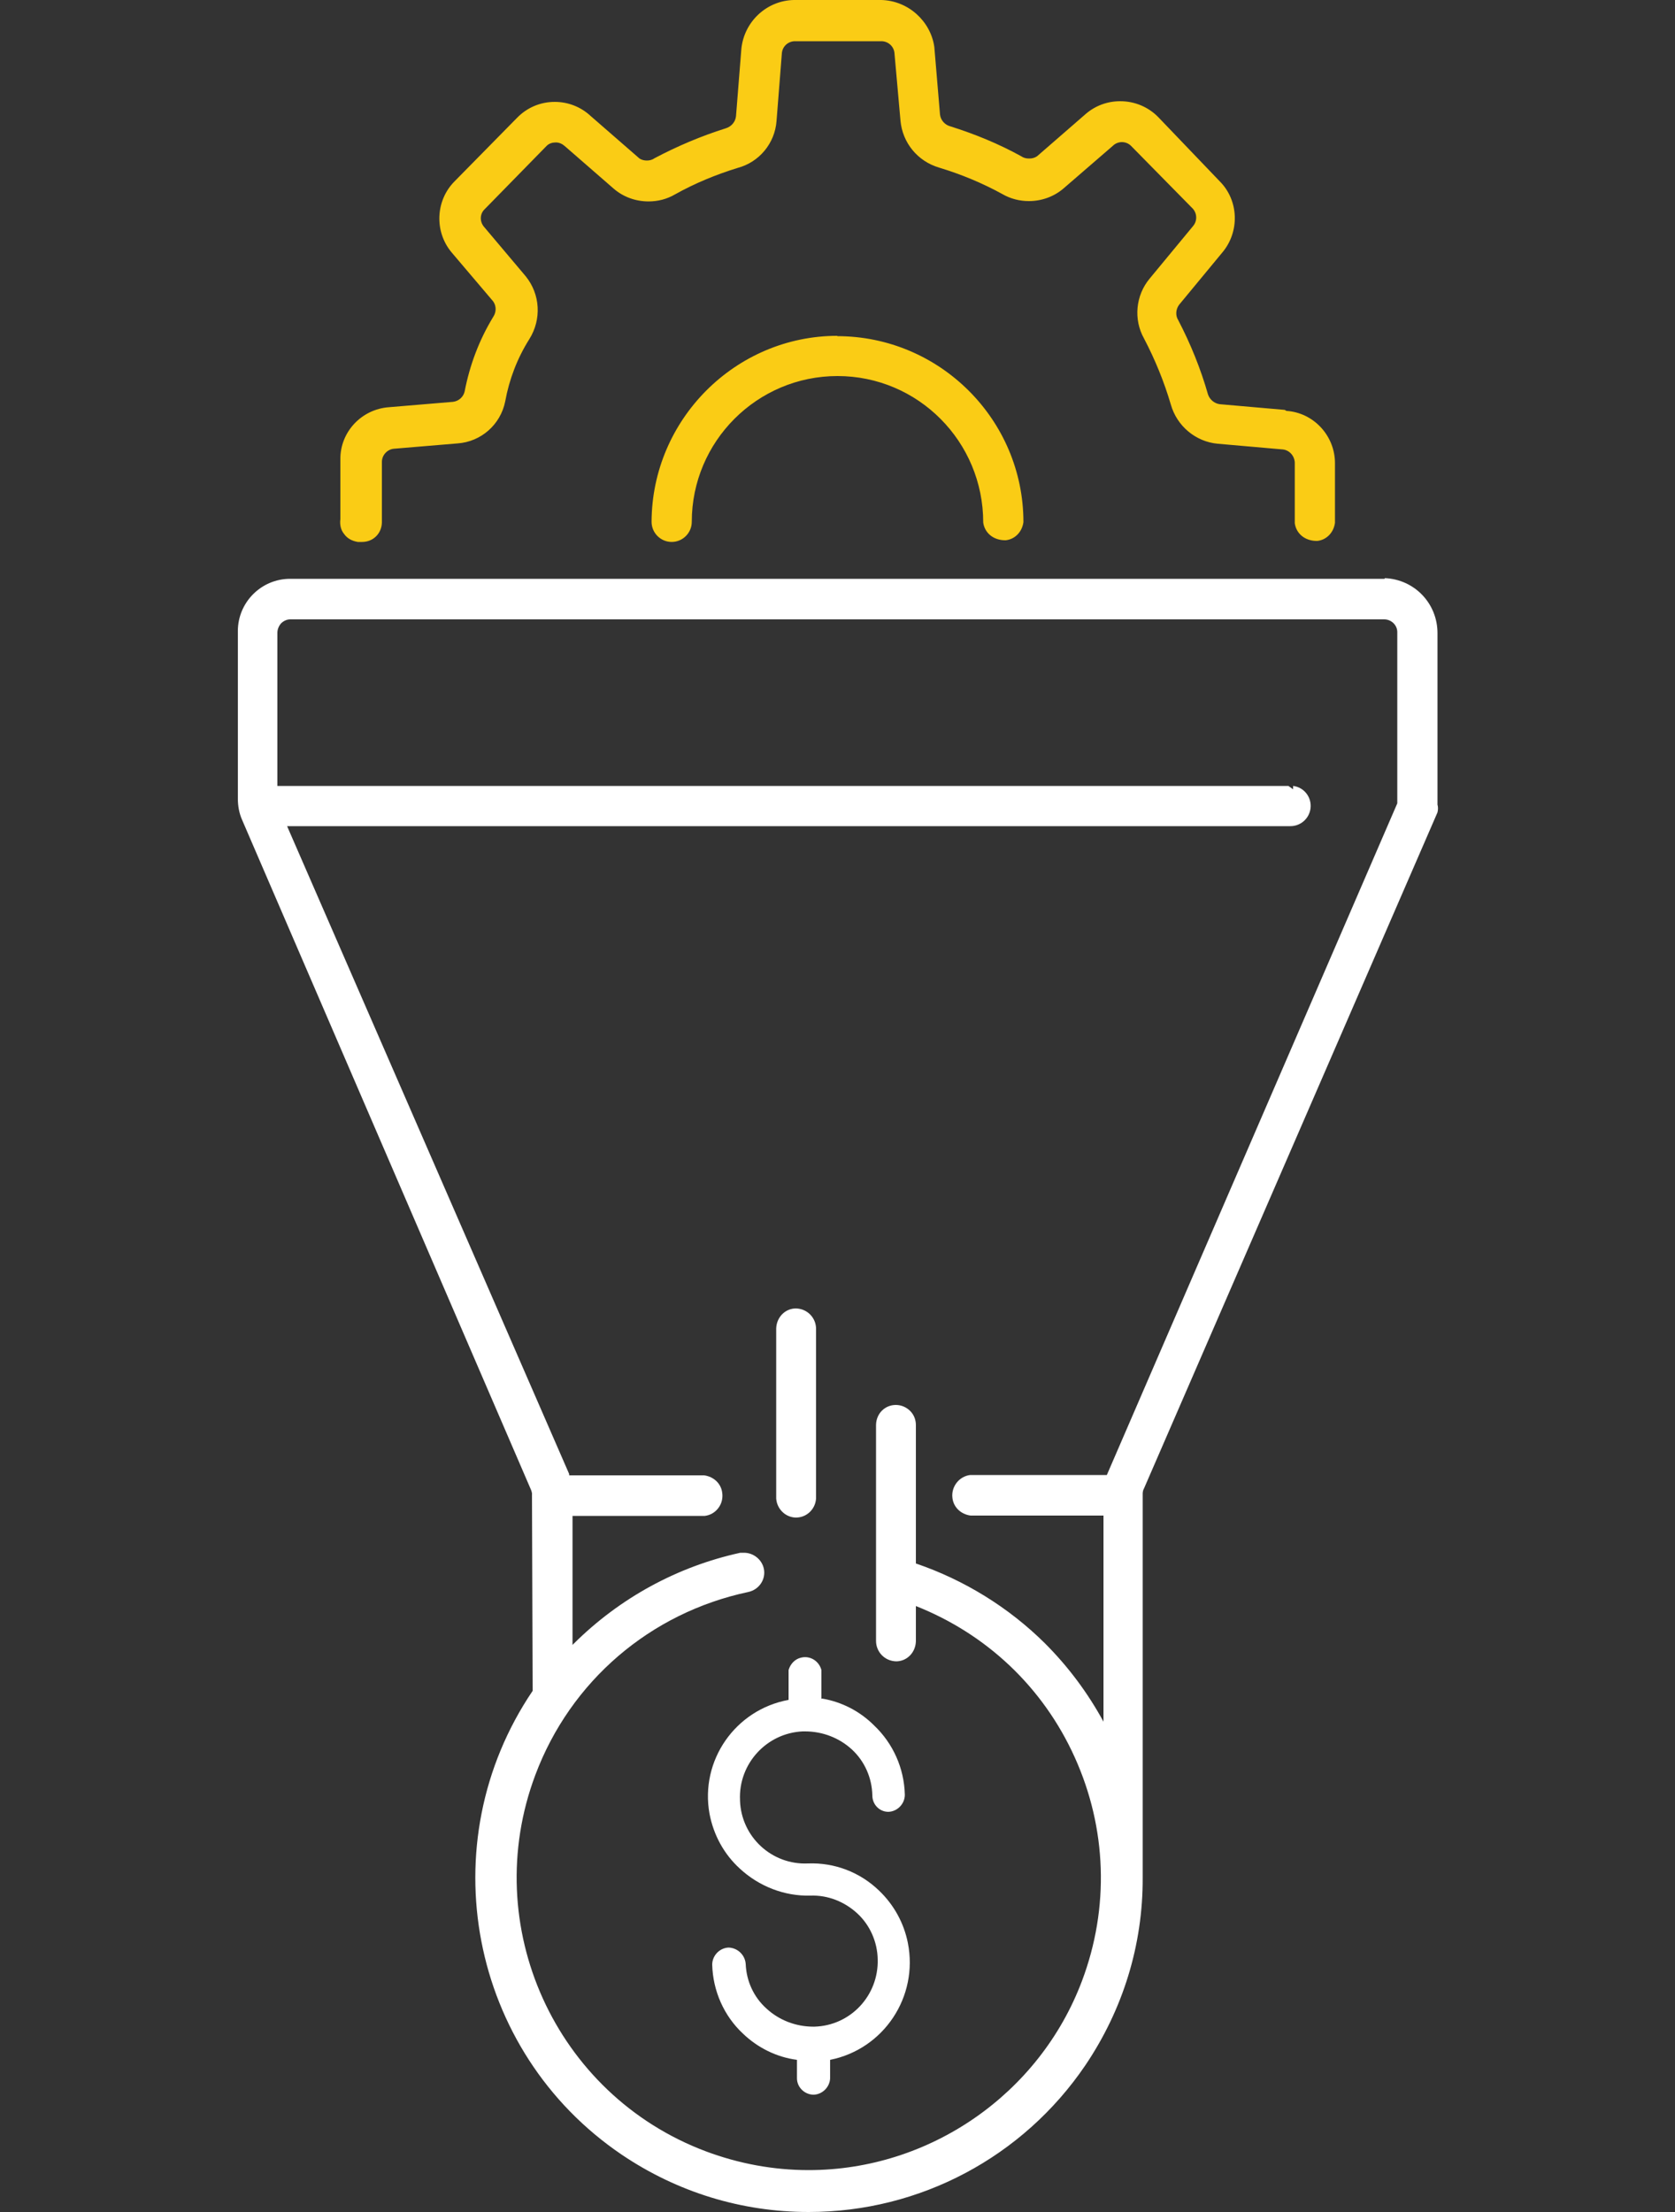
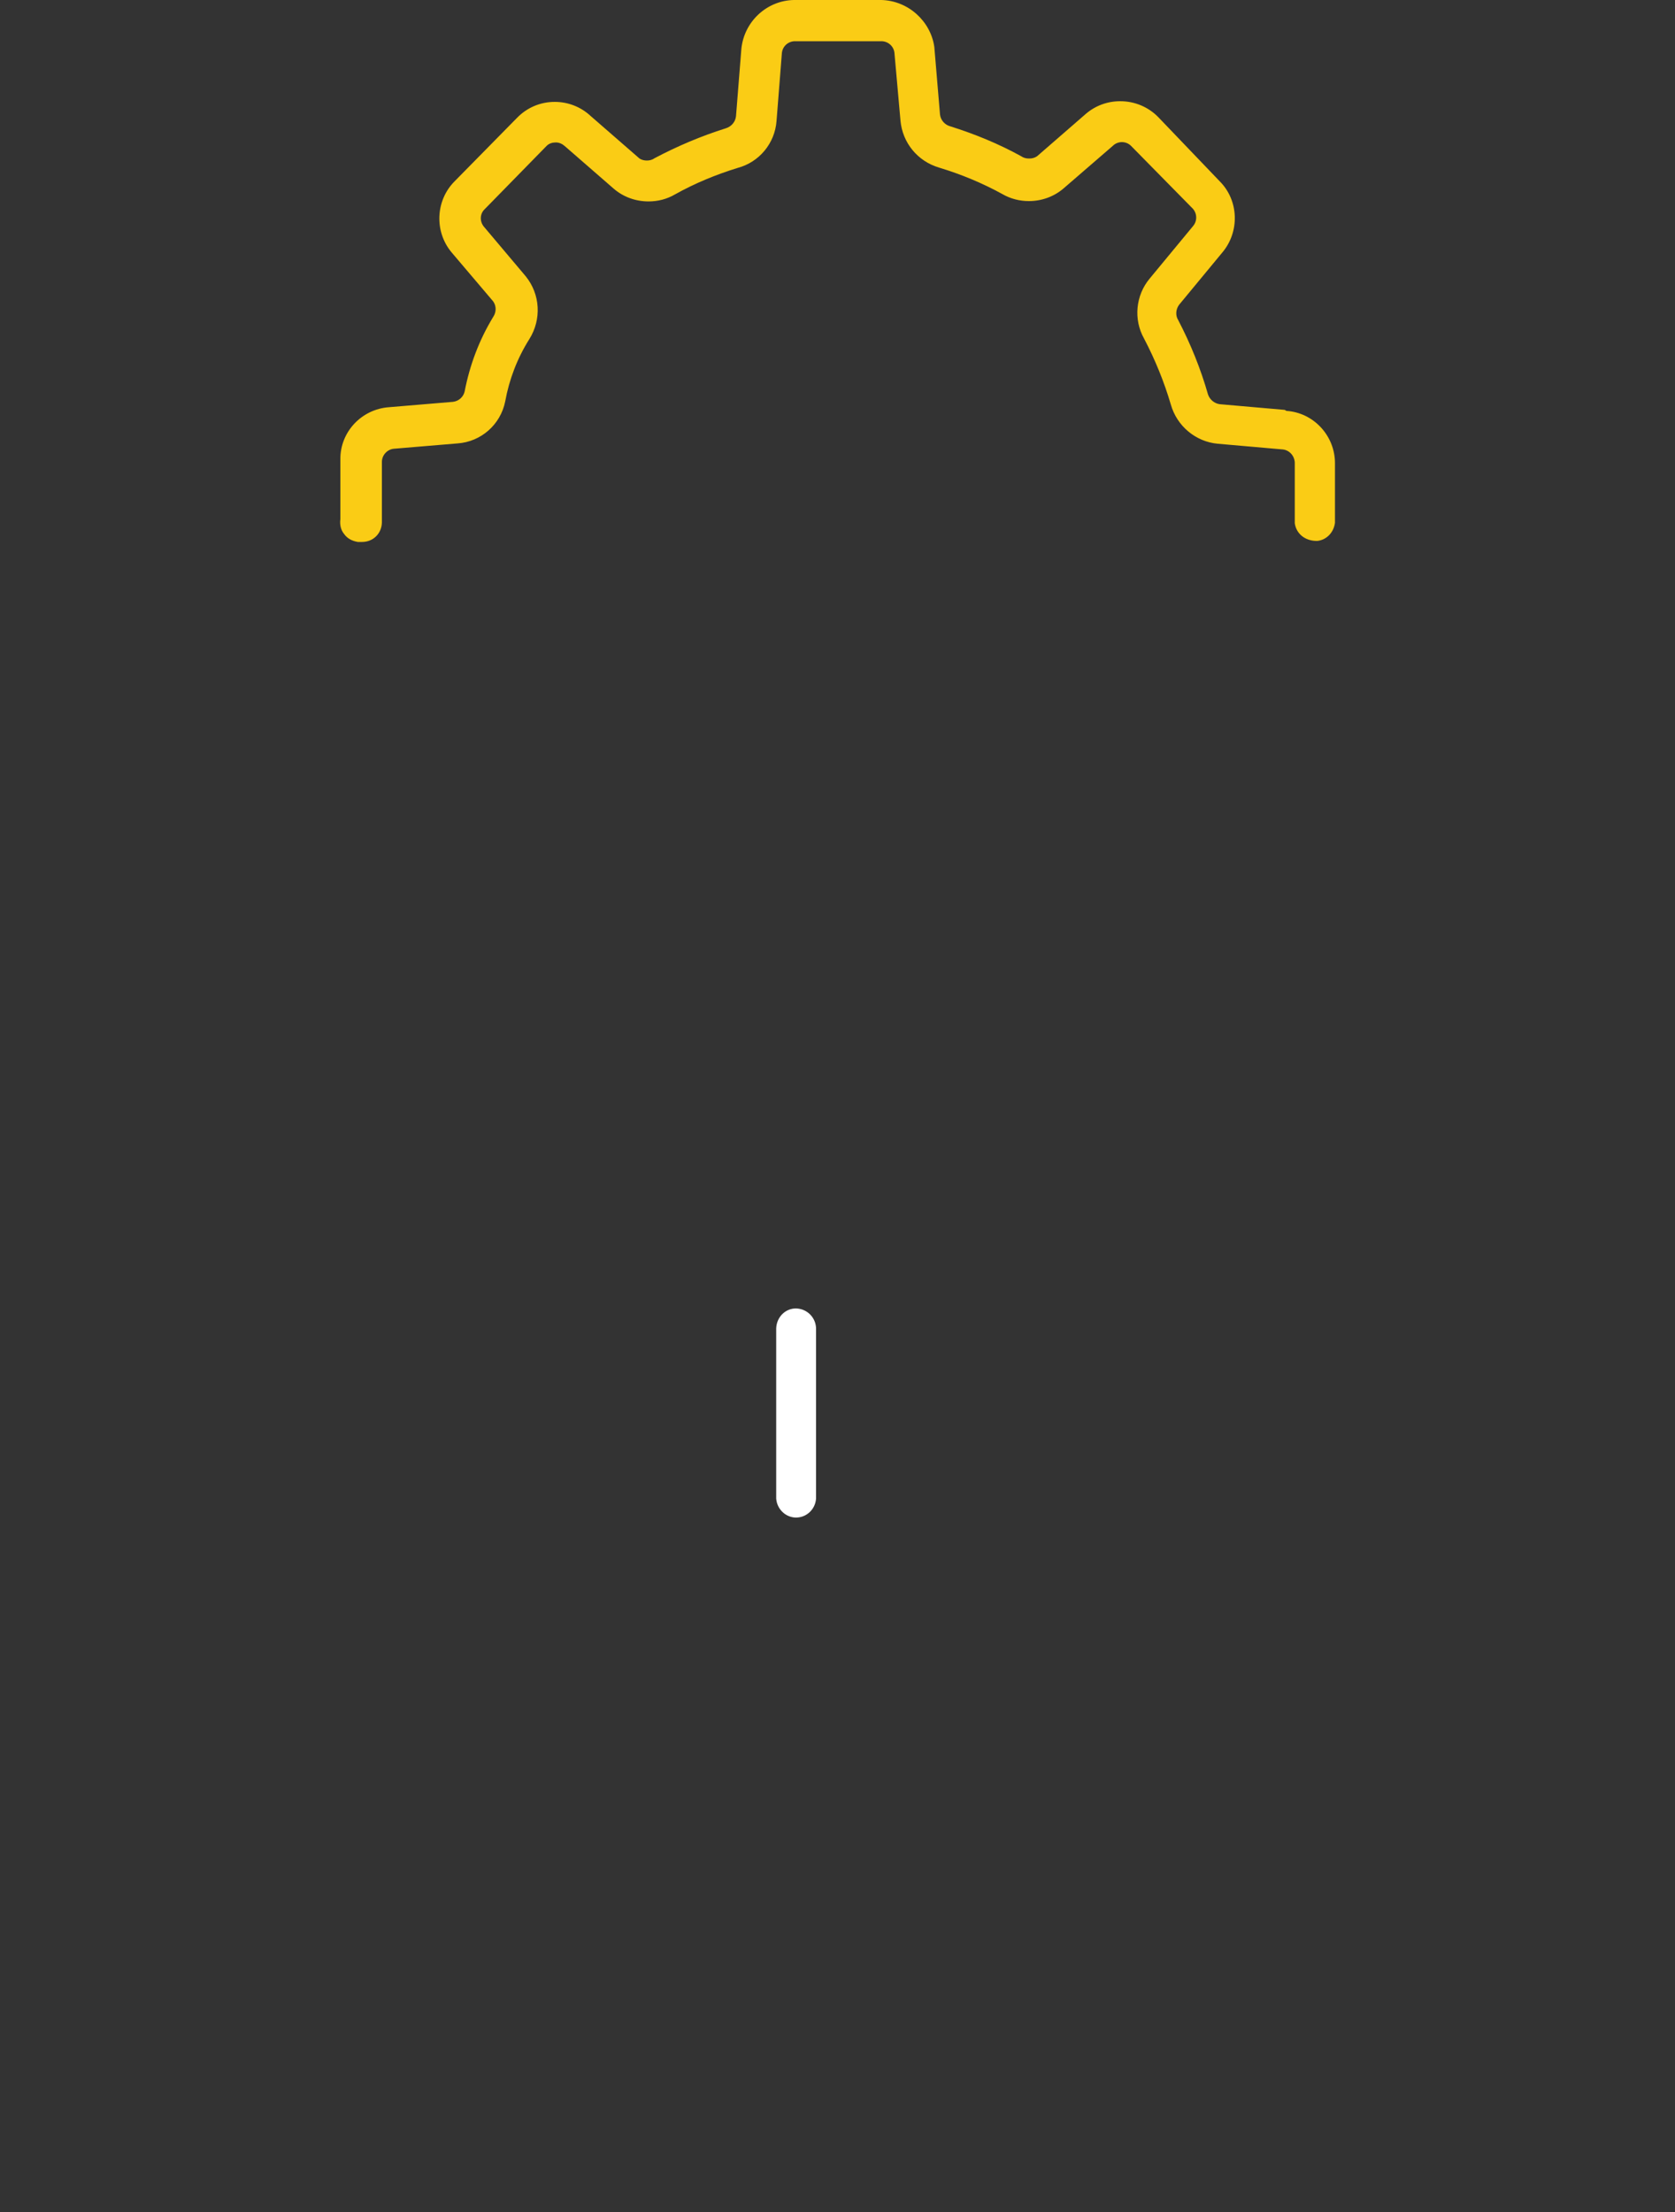
<svg xmlns="http://www.w3.org/2000/svg" id="Layer_2" viewBox="0 0 50 66">
  <rect x="0" y="0" width="50" height="66" fill="#333333" stroke="none" />
  <defs>
    <style>
      .cls-1 {
        fill: #fff;
      }

      .cls-2 {
        fill: #facc15;
      }

      .cls-3 {
        fill: none;
      }

      .cls-4 {
        clip-path: url(#clippath);
      }
    </style>
    <clipPath id="clippath">
      <rect class="cls-3" width="50" height="66" />
    </clipPath>
  </defs>
  <g id="global">
    <g class="cls-4">
      <g>
        <g>
          <path class="cls-2" d="M38.35,12.23l-1.94-.17c-.16-.02-.3-.14-.35-.29-.22-.77-.52-1.51-.89-2.22-.09-.14-.07-.33.03-.46l1.29-1.56c.52-.62.49-1.55-.08-2.12l-1.83-1.91c-.3-.31-.71-.48-1.14-.48-.38,0-.74.13-1.03.38l-1.45,1.26c-.07.05-.15.07-.24.07s-.17-.02-.24-.07c-.67-.37-1.38-.66-2.11-.89-.16-.04-.29-.18-.31-.35l-.17-2.02C27.78.63,27.11.02,26.31,0h-2.62c-.81.02-1.48.65-1.56,1.46l-.16,2.01c-.02.17-.14.31-.31.36-.73.23-1.44.53-2.12.89-.07.05-.15.07-.23.07s-.16-.02-.22-.06l-1.46-1.27c-.29-.27-.67-.42-1.07-.42-.43,0-.83.17-1.13.48l-1.86,1.89c-.57.57-.61,1.5-.09,2.12l1.24,1.46c.1.14.1.32,0,.47-.42.69-.7,1.44-.85,2.22-.04.17-.18.29-.35.31l-1.91.16c-.82.06-1.46.74-1.45,1.56v1.78c-.02.16.01.32.11.44.09.13.23.21.41.24h.13c.32,0,.58-.24.59-.58v-1.81c0-.2.16-.37.35-.39l1.91-.16c.7-.05,1.28-.56,1.42-1.25.12-.66.36-1.29.72-1.86.37-.59.33-1.34-.11-1.88l-1.24-1.47c-.13-.15-.13-.37,0-.51l1.87-1.91c.07-.07.17-.1.27-.1s.19.04.27.11l1.46,1.27c.29.25.66.38,1.04.38.28,0,.55-.07.79-.21.59-.33,1.22-.59,1.87-.79.64-.17,1.11-.73,1.16-1.4l.16-2.03c.02-.2.19-.35.39-.35h2.58c.2,0,.37.15.39.35l.18,2.02c.06.66.51,1.21,1.15,1.4.66.2,1.29.46,1.89.79.24.14.52.21.79.21.38,0,.75-.13,1.04-.38l1.47-1.27c.07-.07.17-.11.27-.11s.2.04.27.11l1.85,1.88c.13.15.13.37,0,.52l-1.29,1.56c-.42.5-.49,1.22-.17,1.79.33.63.6,1.29.8,1.97.18.64.74,1.11,1.4,1.17l1.94.17c.2.02.35.19.36.39v1.81c.04.3.29.53.66.53h.01c.28-.03.49-.25.53-.54v-1.78c0-.82-.64-1.51-1.45-1.56Z" />
-           <path class="cls-2" d="M25,10.02c-3.05,0-5.54,2.5-5.55,5.55,0,.33.27.6.6.6s.6-.27.6-.6c0-2.4,1.95-4.35,4.35-4.35s4.35,1.95,4.35,4.37c.04.3.29.53.66.53h.01c.28-.03.49-.25.53-.54,0-3.06-2.5-5.55-5.56-5.55Z" />
        </g>
        <g>
          <path class="cls-1" d="M23.76,45.28h0c.32,0,.58-.25.6-.57v-5.06c0-.32-.25-.6-.6-.61-.32,0-.58.26-.59.6v5.07c.02.31.27.56.58.57Z" />
-           <path class="cls-1" d="M41.33,17.27H8.66c-.86,0-1.56.7-1.56,1.56v5c0,.22.04.44.13.64l8.62,19.98s.04.09.03.15l.02,5.85c-3.08,4.55-1.89,10.76,2.66,13.84,1.66,1.12,3.58,1.71,5.58,1.71h0c3.32,0,6.4-1.64,8.26-4.38,1.12-1.66,1.72-3.59,1.71-5.6v-.48c0-.05,0-.11,0-.15v-10.82c0-.05.01-.11.04-.16l8.76-20.17c.02-.08.02-.17,0-.23v-5.12c0-.88-.68-1.6-1.57-1.64ZM33.05,44.01h-4.09c-.33.04-.57.35-.53.68.03.28.25.49.54.53h3.97v6.15c-.47-.86-1.05-1.64-1.75-2.34-1.08-1.07-2.41-1.89-3.85-2.38v-4.13c0-.16-.06-.31-.17-.42-.11-.11-.26-.18-.43-.18-.32,0-.58.25-.59.59v6.45c0,.32.25.6.6.61.32,0,.58-.26.59-.6v-1.05c2.12.84,3.8,2.43,4.74,4.51.96,2.12,1.04,4.49.22,6.67-1.27,3.38-4.55,5.65-8.16,5.65-1.05,0-2.08-.19-3.07-.56-4.5-1.69-6.78-6.73-5.09-11.23,1.05-2.8,3.43-4.84,6.36-5.46.32-.07.53-.38.46-.7-.06-.27-.31-.47-.59-.47h-.11c-1.88.41-3.6,1.35-4.97,2.71-.01.01-.03.03-.04.04v-3.85h3.95c.16-.02.3-.1.4-.23.1-.13.14-.29.12-.45-.03-.28-.25-.49-.54-.53h-4.03v-.04s-8.42-19.33-8.42-19.33h29.95c.3,0,.56-.22.6-.53.04-.33-.19-.63-.52-.67v.1s-.14-.1-.14-.1H8.28v-4.57c0-.1.04-.2.11-.28.07-.07.17-.12.27-.12h32.66c.21,0,.39.17.39.38v5.11l-8.67,20.04Z" />
-           <path class="cls-1" d="M24.52,50.69v-.86c-.07-.27-.34-.44-.61-.37-.18.04-.32.19-.37.37v.89c-1.59.29-2.65,1.81-2.36,3.4,0,0,0,0,0,0,.12.63.43,1.2.9,1.63.57.53,1.33.83,2.11.81.52-.02,1.02.18,1.4.53.38.35.6.85.61,1.37.03,1.08-.81,1.98-1.89,2.01-.01,0-.02,0-.03,0-.52,0-1.02-.19-1.4-.54-.38-.34-.6-.82-.62-1.33-.02-.27-.24-.48-.51-.49-.27.01-.49.24-.49.51.02.78.35,1.53.92,2.06.44.42,1,.7,1.61.78v.55c0,.27.23.49.5.49.27-.01.49-.24.49-.51v-.53c1.6-.32,2.64-1.88,2.32-3.49-.12-.6-.42-1.14-.86-1.56-.57-.55-1.33-.84-2.12-.81-1.08.05-1.99-.79-2.03-1.87,0,0,0-.01,0-.02-.05-1.08.79-2,1.87-2.05,0,0,0,0,0,0h.07c.52,0,1.02.19,1.4.54.38.35.6.85.61,1.37,0,.27.21.49.48.49h0c.27-.01.49-.24.49-.51-.02-.79-.35-1.53-.92-2.07-.42-.42-.96-.7-1.55-.8Z" />
        </g>
      </g>
    </g>
  </g>
</svg>